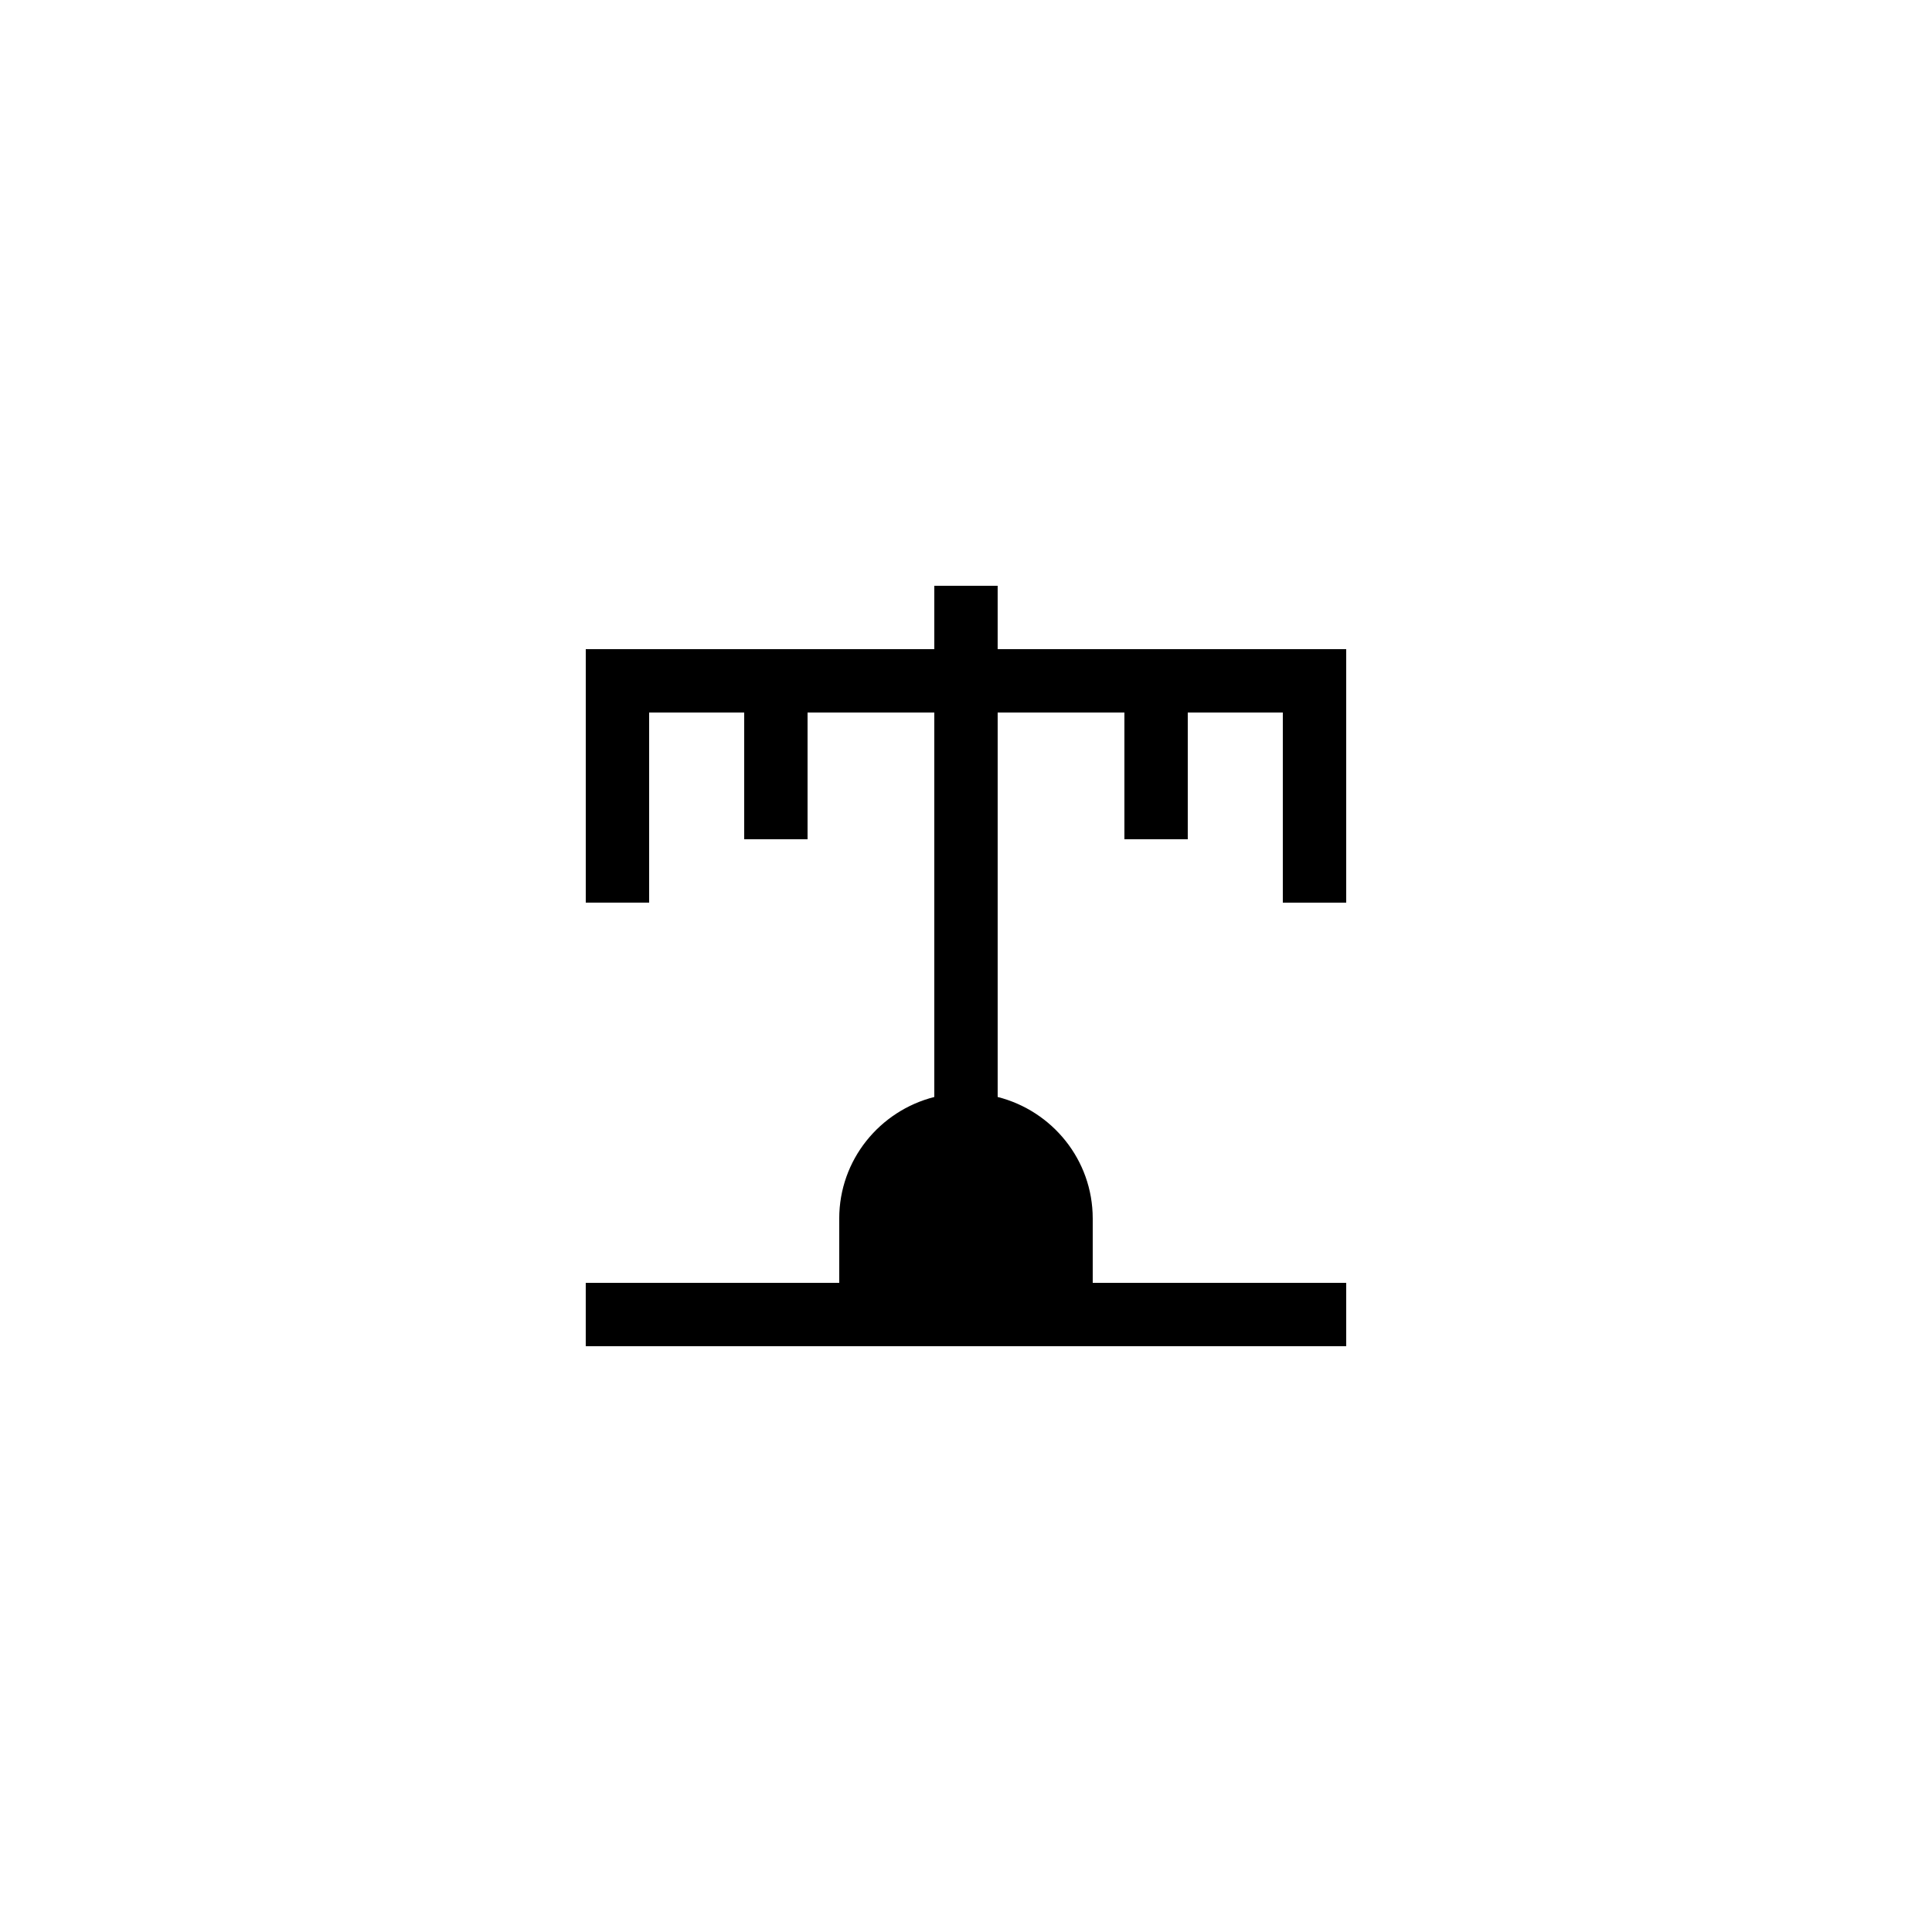
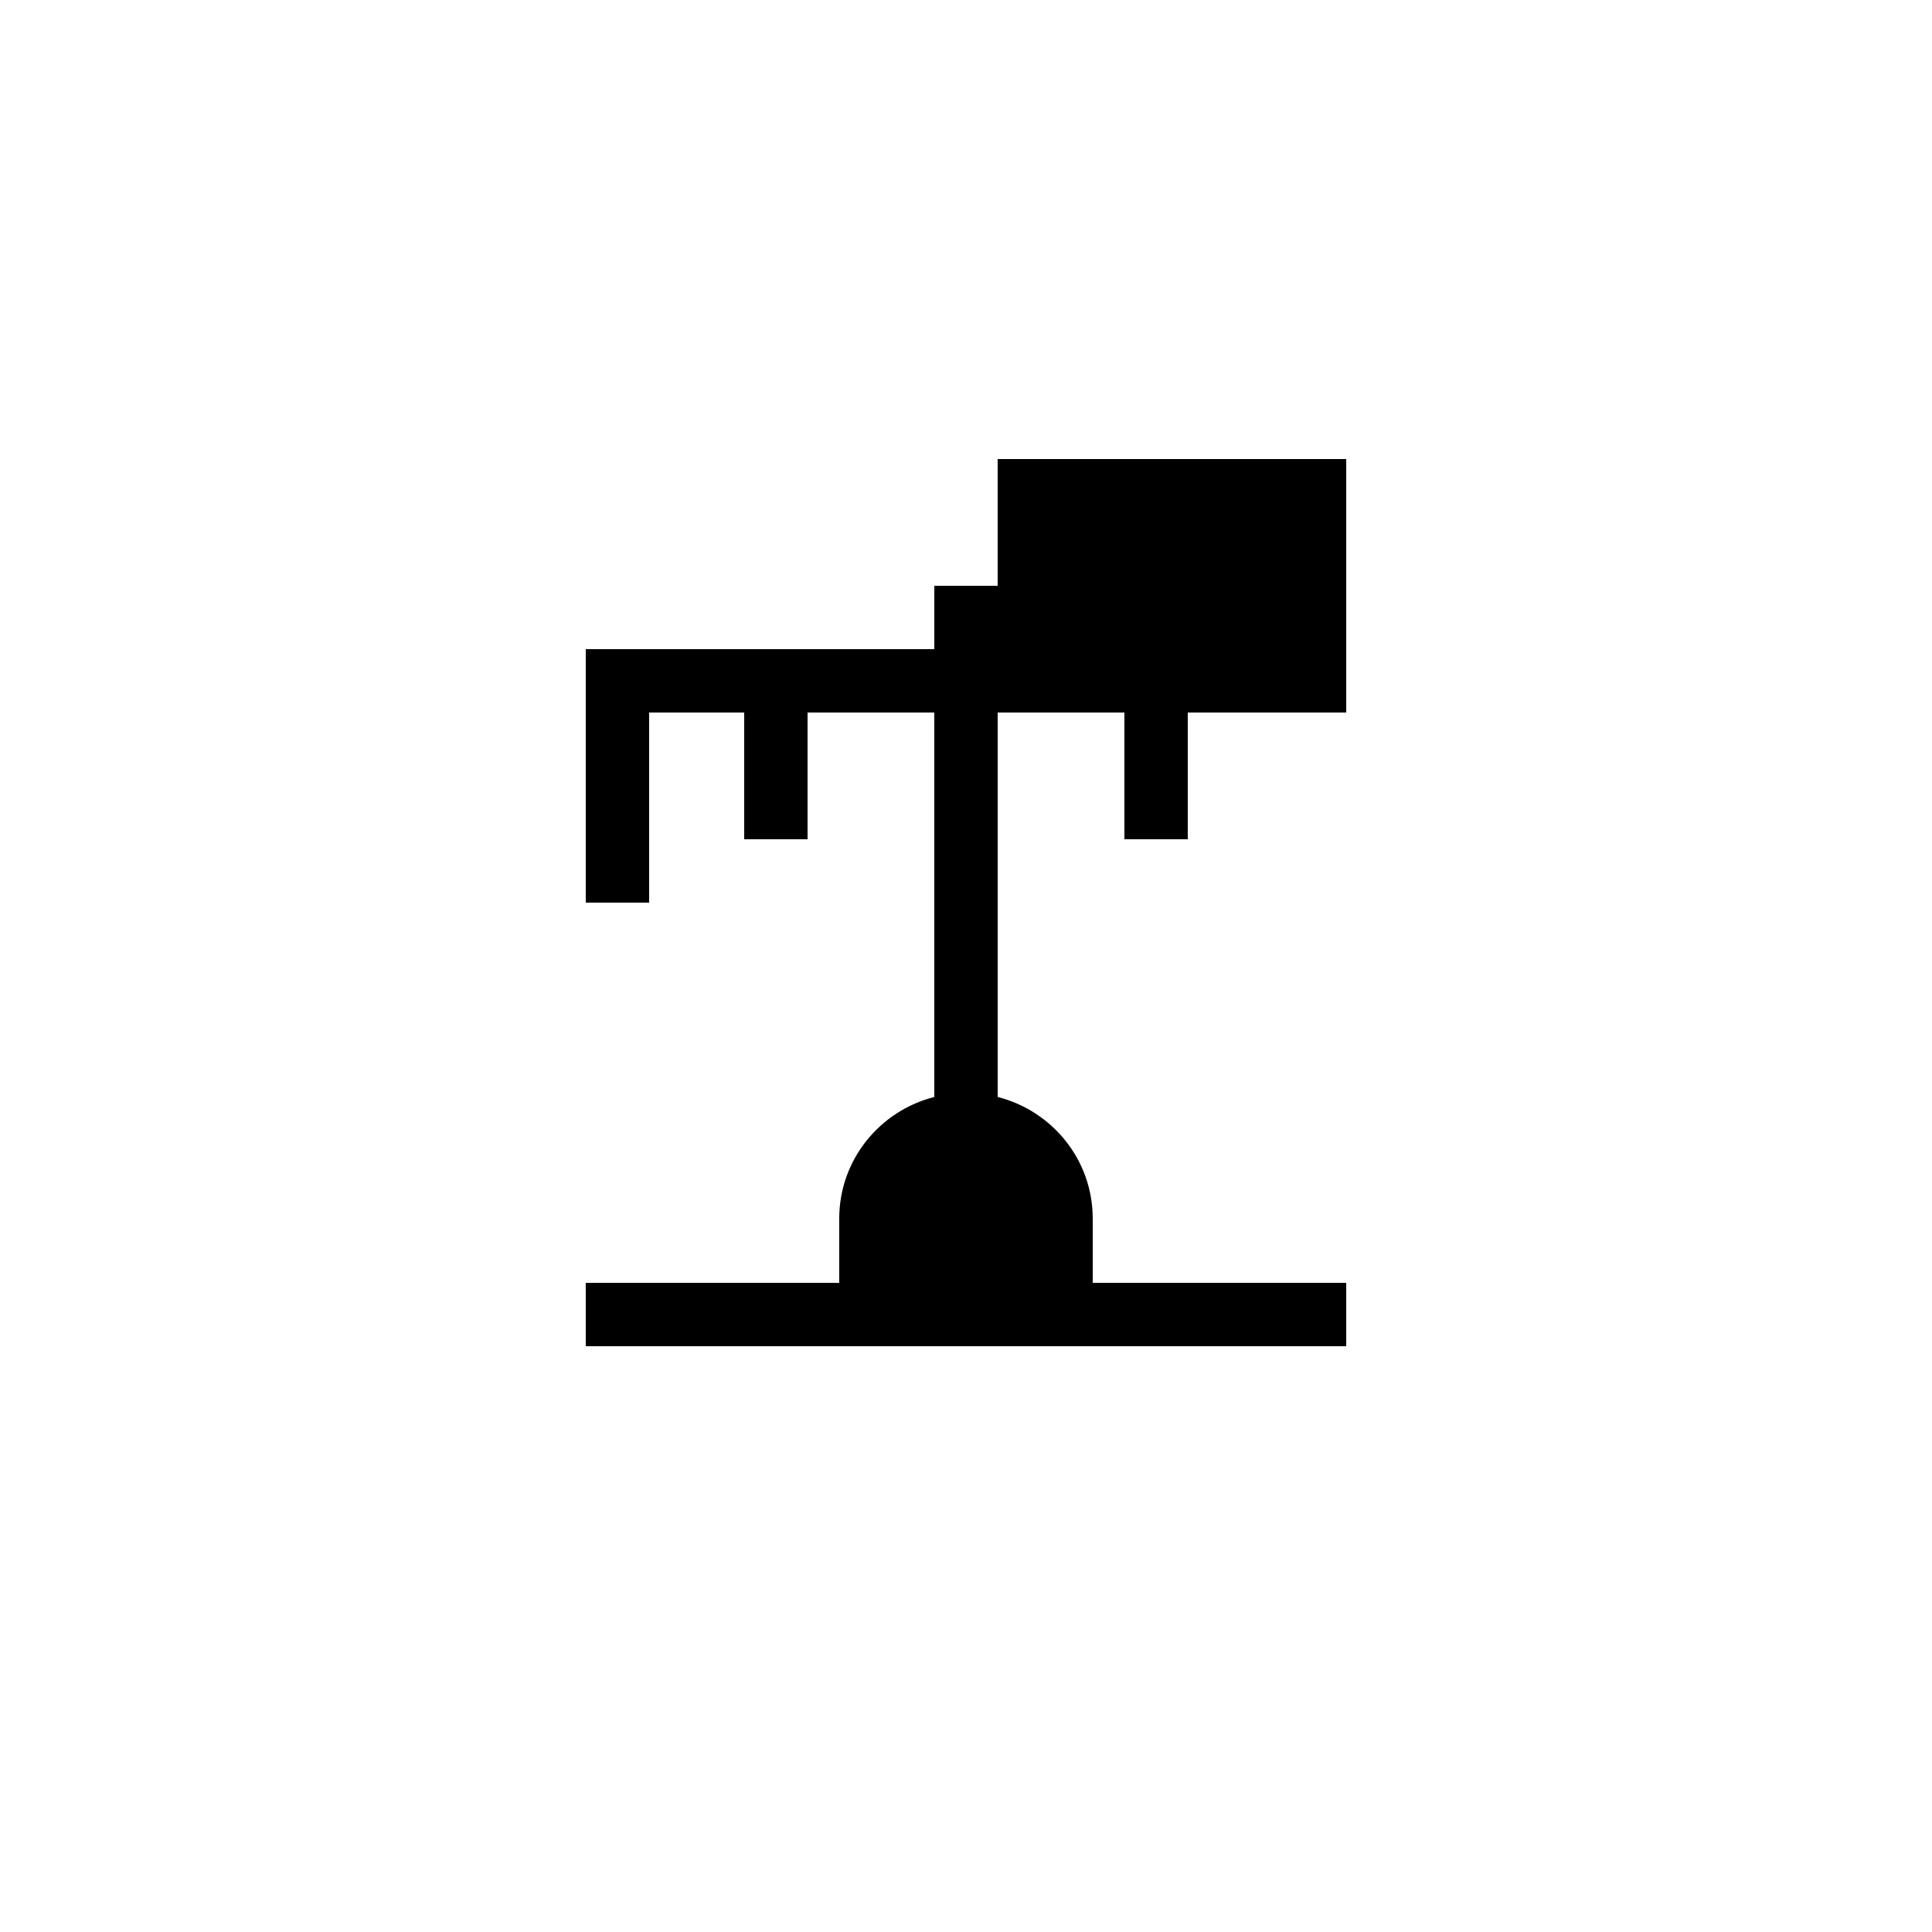
<svg xmlns="http://www.w3.org/2000/svg" fill="#000000" width="800px" height="800px" version="1.1" viewBox="144 144 512 512">
-   <path d="m408.39 299.24h-16.793v16.793h-92.363v67.176h16.793v-50.383h25.191v33.586h16.793v-33.586h33.586v101.89c-14.438 3.656-25.191 16.648-25.191 32.211v17.043h-67.176v16.793h201.53v-16.793h-67.176v-17.047c0-15.562-10.754-28.555-25.191-32.211v-101.88h33.586v33.586h16.793v-33.586h25.191v50.383h16.793v-67.176h-92.363z" />
+   <path d="m408.39 299.24h-16.793v16.793h-92.363v67.176h16.793v-50.383h25.191v33.586h16.793v-33.586h33.586v101.89c-14.438 3.656-25.191 16.648-25.191 32.211v17.043h-67.176v16.793h201.53v-16.793h-67.176v-17.047c0-15.562-10.754-28.555-25.191-32.211v-101.88h33.586v33.586h16.793v-33.586h25.191h16.793v-67.176h-92.363z" />
</svg>